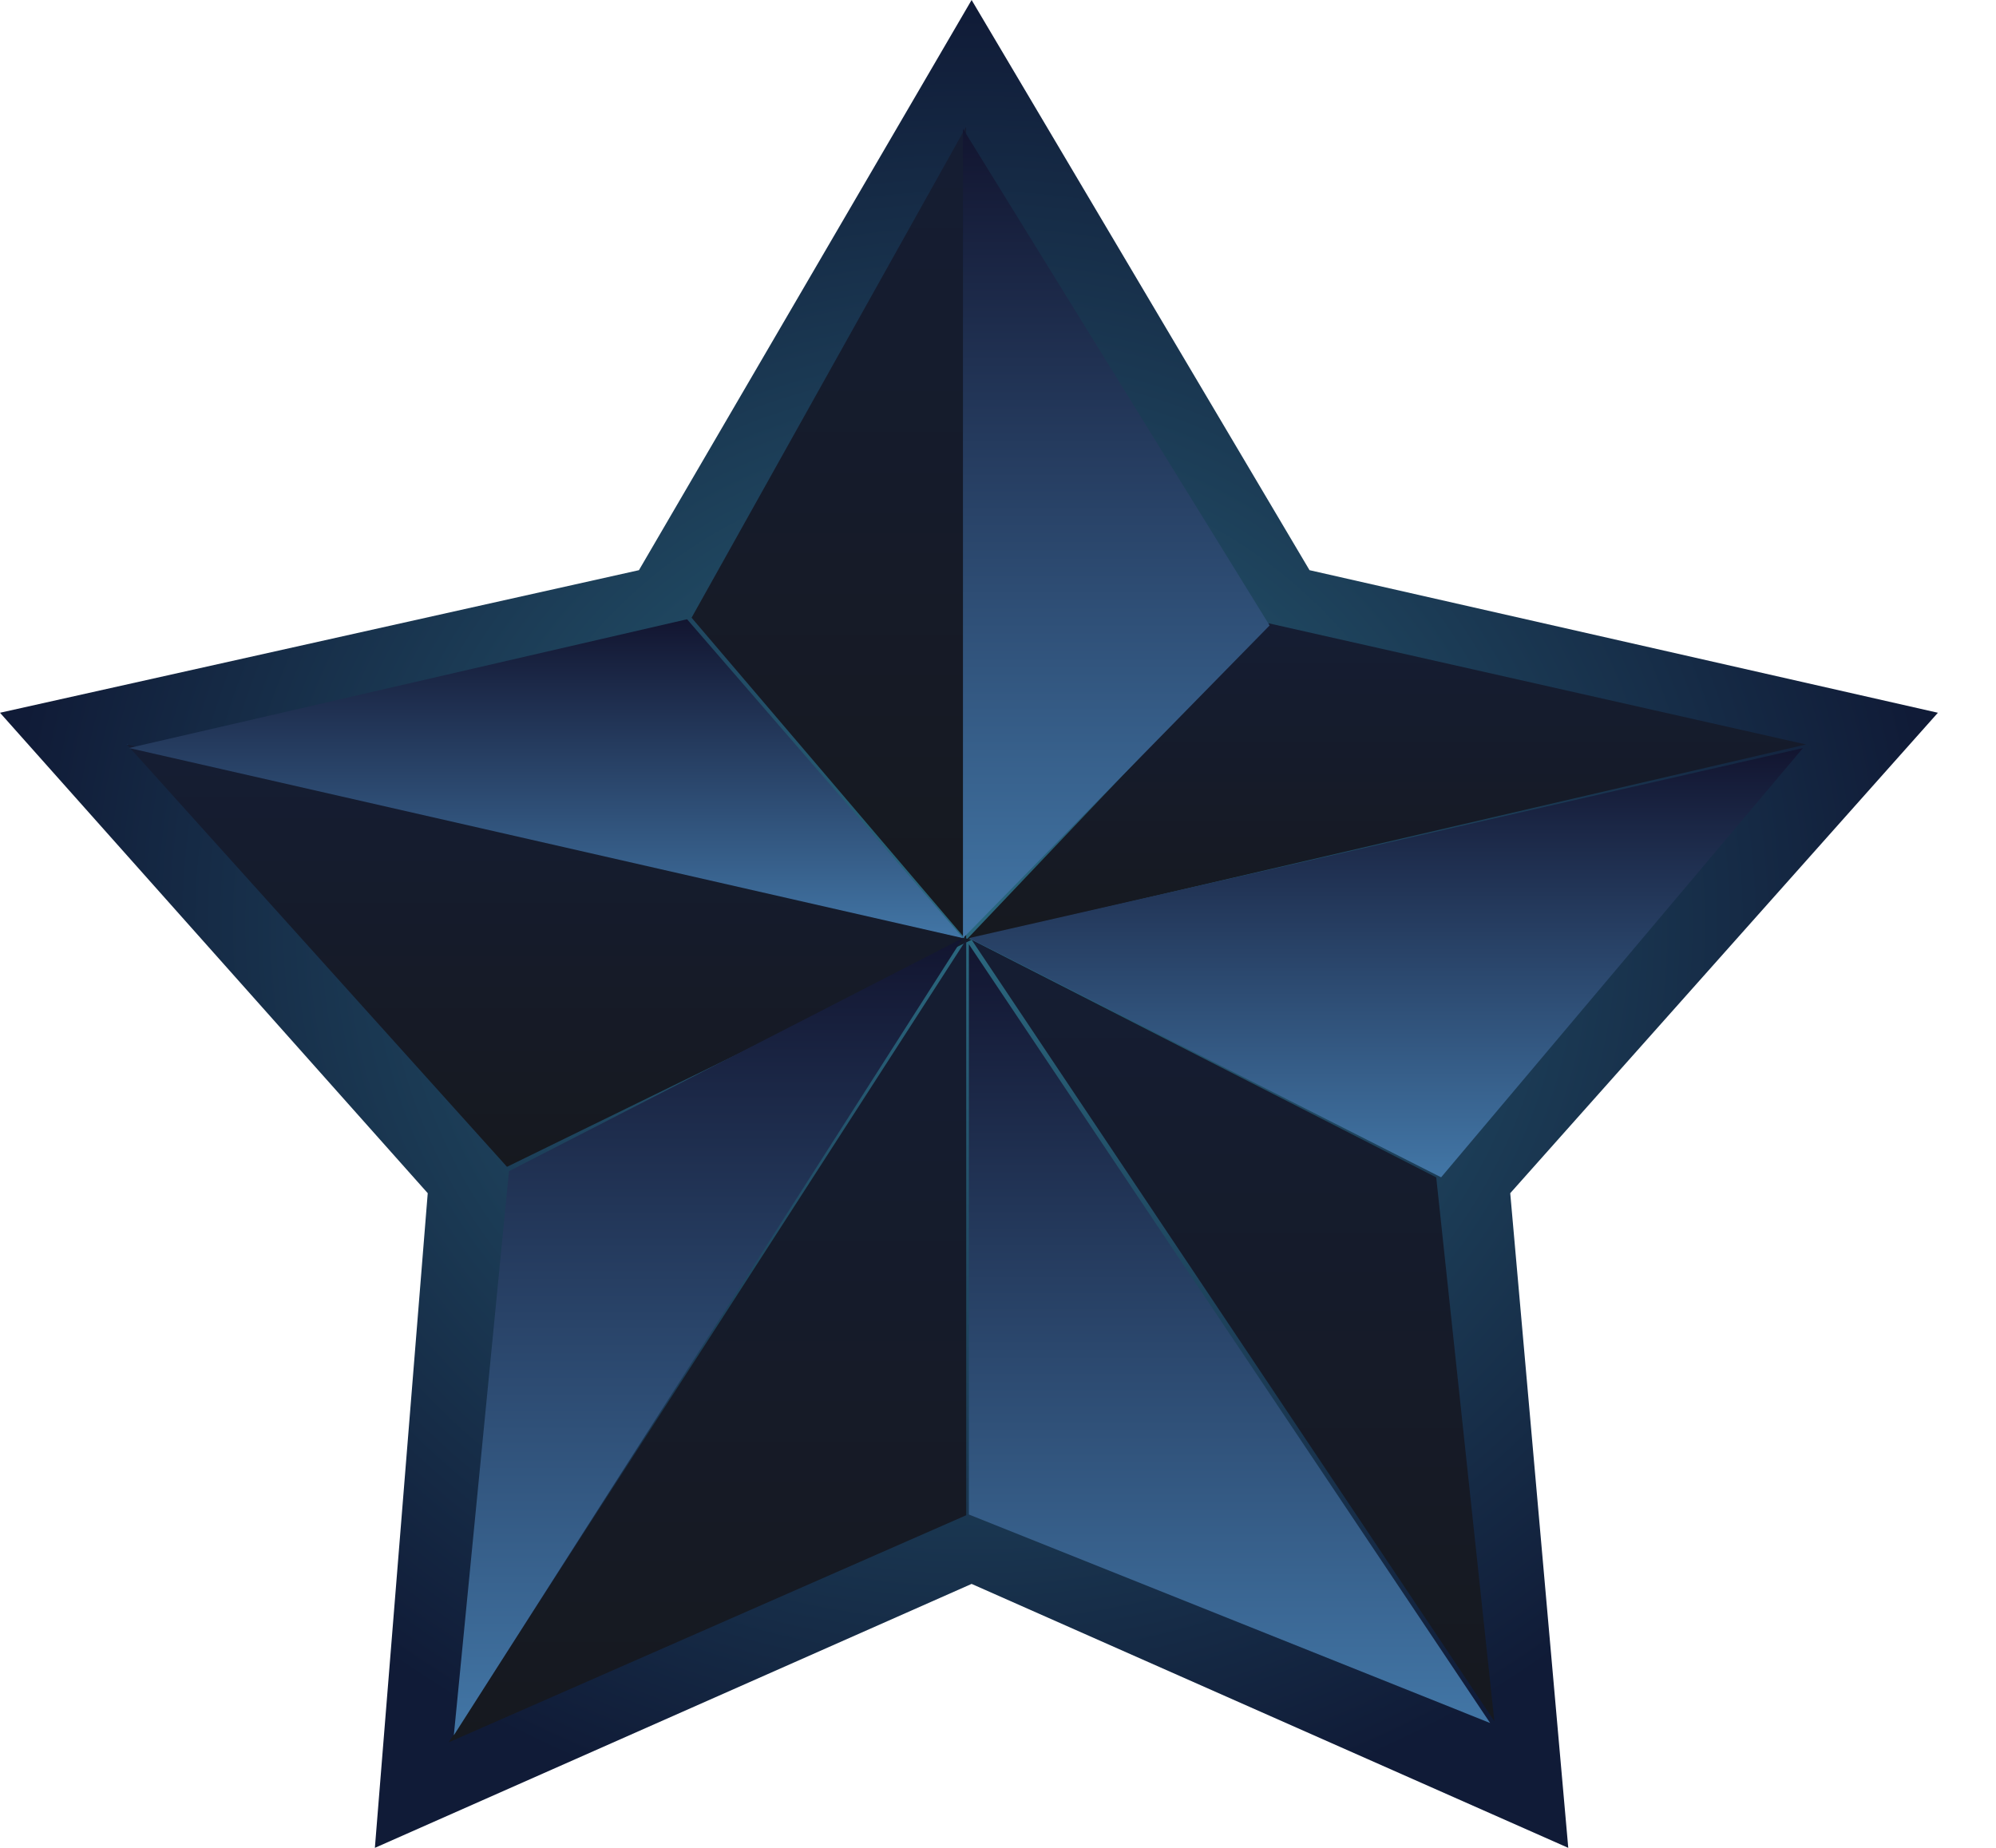
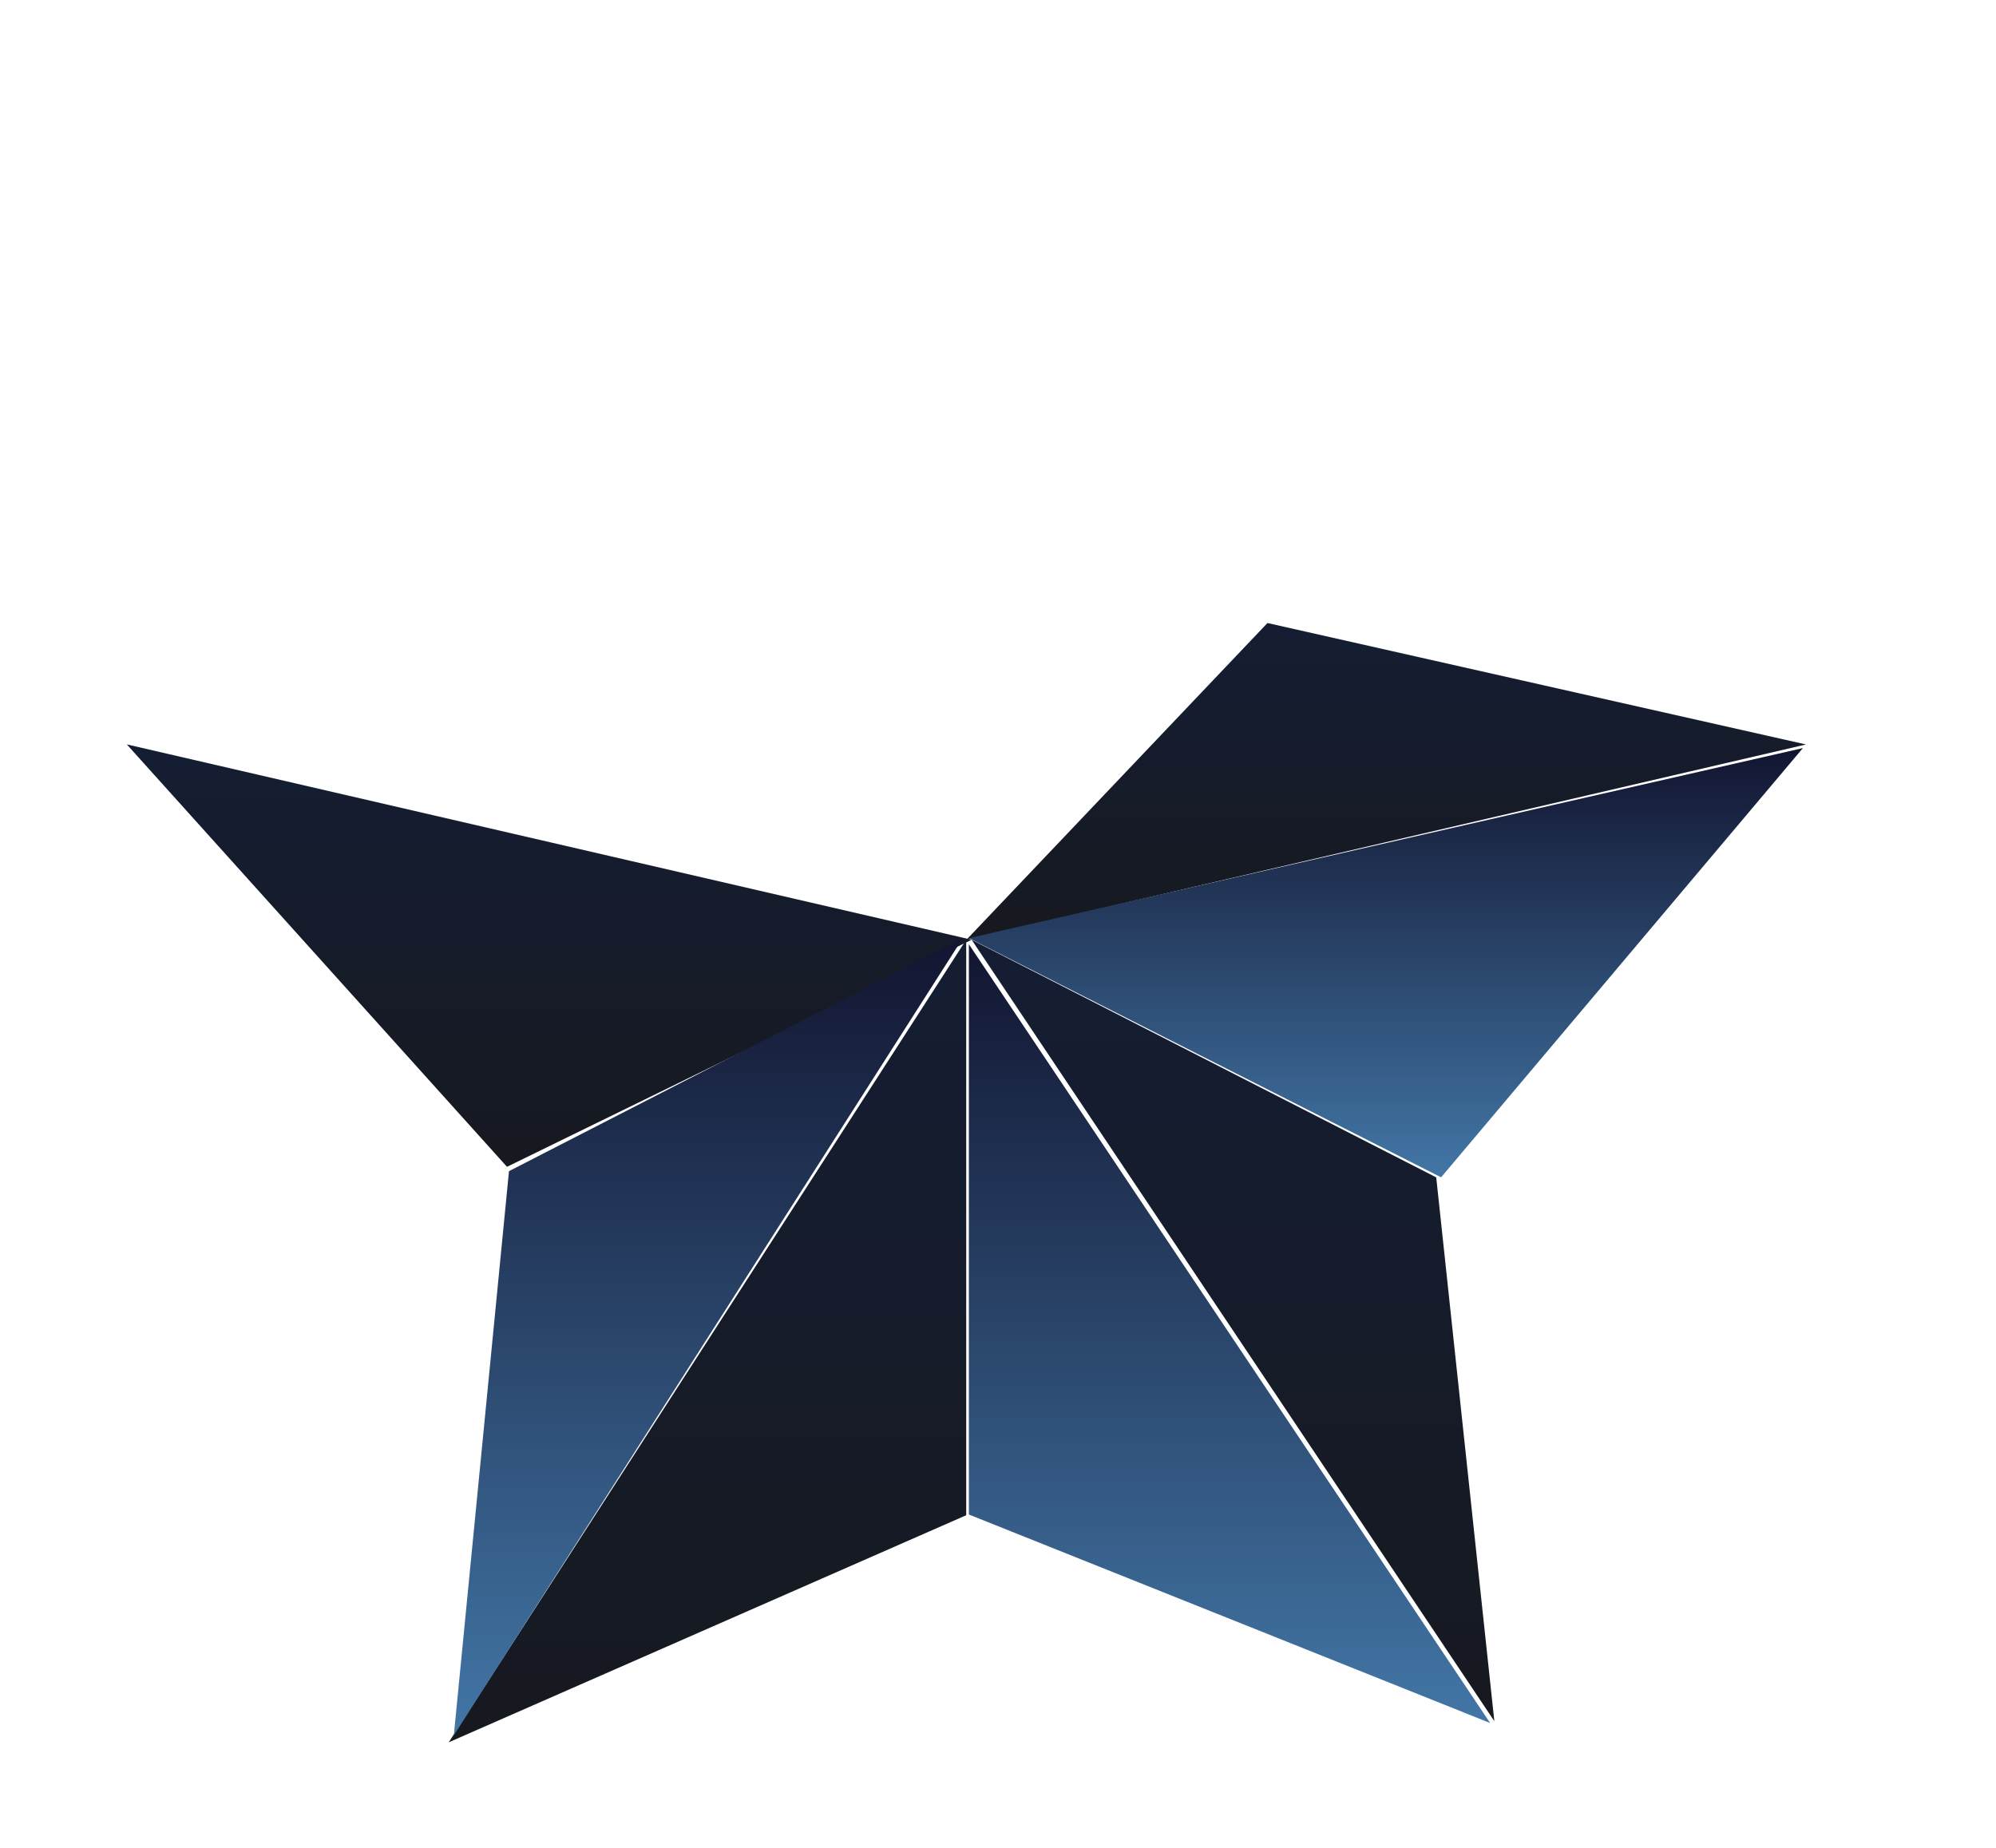
<svg xmlns="http://www.w3.org/2000/svg" width="27" height="25" viewBox="0 0 27 25" fill="none">
-   <path d="M8.643 7.714L13.143 0L17.714 7.714L26.214 9.643L20.429 16.143L21.214 25L13.143 21.429L5.071 25L5.786 16.143L0 9.643L8.643 7.714Z" fill="url(#paint0_radial_1183_10594)" />
-   <path d="M9.355 8.357L13.069 1.714V12.714L9.355 8.357Z" fill="url(#paint1_linear_1183_10594)" />
  <path d="M13.144 12.714L1.715 10.071L6.858 15.786L13.144 12.714Z" fill="url(#paint2_linear_1183_10594)" />
  <path d="M13.07 12.714L6.07 23.572L13.07 20.5V12.714Z" fill="url(#paint3_linear_1183_10594)" />
  <path d="M19.428 15.929L13.143 12.714L20.214 23.286L19.428 15.929Z" fill="url(#paint4_linear_1183_10594)" />
  <path d="M24.43 10.072L17.145 8.429L13.073 12.714L24.43 10.072Z" fill="url(#paint5_linear_1183_10594)" />
-   <path d="M17.174 8.462L13.026 1.742V12.693L17.174 8.462Z" fill="url(#paint6_linear_1183_10594)" />
-   <path d="M9.294 8.378L1.745 10.12L13.027 12.692L9.294 8.378Z" fill="url(#paint7_linear_1183_10594)" />
  <path d="M6.139 23.477L6.885 15.845L13.024 12.692L6.139 23.477Z" fill="url(#paint8_linear_1183_10594)" />
  <path d="M19.494 15.928L24.388 10.121L13.106 12.692L19.494 15.928Z" fill="url(#paint9_linear_1183_10594)" />
  <path d="M20.157 23.311L13.106 20.49V12.775L20.157 23.311Z" fill="url(#paint10_linear_1183_10594)" />
  <defs>
    <radialGradient id="paint0_radial_1183_10594" cx="0" cy="0" r="1" gradientUnits="userSpaceOnUse" gradientTransform="translate(13.107 12.5) rotate(90) scale(12.5 13.107)">
      <stop stop-color="#2B687F" />
      <stop offset="1" stop-color="#101B37" />
    </radialGradient>
    <linearGradient id="paint1_linear_1183_10594" x1="11.212" y1="1.714" x2="11.212" y2="12.714" gradientUnits="userSpaceOnUse">
      <stop stop-color="#1C3E6C" />
      <stop offset="0" stop-color="#151D33" />
      <stop offset="1" stop-color="#16191F" />
    </linearGradient>
    <linearGradient id="paint2_linear_1183_10594" x1="7.43" y1="10.071" x2="7.43" y2="15.786" gradientUnits="userSpaceOnUse">
      <stop stop-color="#1C3E6C" />
      <stop offset="0" stop-color="#151D33" />
      <stop offset="1" stop-color="#16191F" />
    </linearGradient>
    <linearGradient id="paint3_linear_1183_10594" x1="9.57" y1="12.714" x2="9.57" y2="23.572" gradientUnits="userSpaceOnUse">
      <stop stop-color="#1C3E6C" />
      <stop offset="0" stop-color="#151D33" />
      <stop offset="1" stop-color="#16191F" />
    </linearGradient>
    <linearGradient id="paint4_linear_1183_10594" x1="16.678" y1="12.714" x2="16.678" y2="23.286" gradientUnits="userSpaceOnUse">
      <stop stop-color="#1C3E6C" />
      <stop offset="0" stop-color="#151D33" />
      <stop offset="1" stop-color="#16191F" />
    </linearGradient>
    <linearGradient id="paint5_linear_1183_10594" x1="18.752" y1="8.429" x2="18.752" y2="12.714" gradientUnits="userSpaceOnUse">
      <stop stop-color="#1C3E6C" />
      <stop offset="0" stop-color="#151D33" />
      <stop offset="1" stop-color="#16191F" />
    </linearGradient>
    <linearGradient id="paint6_linear_1183_10594" x1="15.1" y1="1.742" x2="15.1" y2="12.693" gradientUnits="userSpaceOnUse">
      <stop stop-color="#121530" />
      <stop offset="1" stop-color="#4276A6" />
    </linearGradient>
    <linearGradient id="paint7_linear_1183_10594" x1="7.386" y1="8.378" x2="7.386" y2="12.692" gradientUnits="userSpaceOnUse">
      <stop stop-color="#121530" />
      <stop offset="1" stop-color="#4276A6" />
    </linearGradient>
    <linearGradient id="paint8_linear_1183_10594" x1="9.581" y1="12.692" x2="9.581" y2="23.477" gradientUnits="userSpaceOnUse">
      <stop stop-color="#121530" />
      <stop offset="1" stop-color="#4276A6" />
    </linearGradient>
    <linearGradient id="paint9_linear_1183_10594" x1="18.747" y1="10.121" x2="18.747" y2="15.928" gradientUnits="userSpaceOnUse">
      <stop stop-color="#121530" />
      <stop offset="1" stop-color="#4276A6" />
    </linearGradient>
    <linearGradient id="paint10_linear_1183_10594" x1="16.632" y1="12.775" x2="16.632" y2="23.311" gradientUnits="userSpaceOnUse">
      <stop stop-color="#121530" />
      <stop offset="1" stop-color="#4276A6" />
    </linearGradient>
  </defs>
</svg>